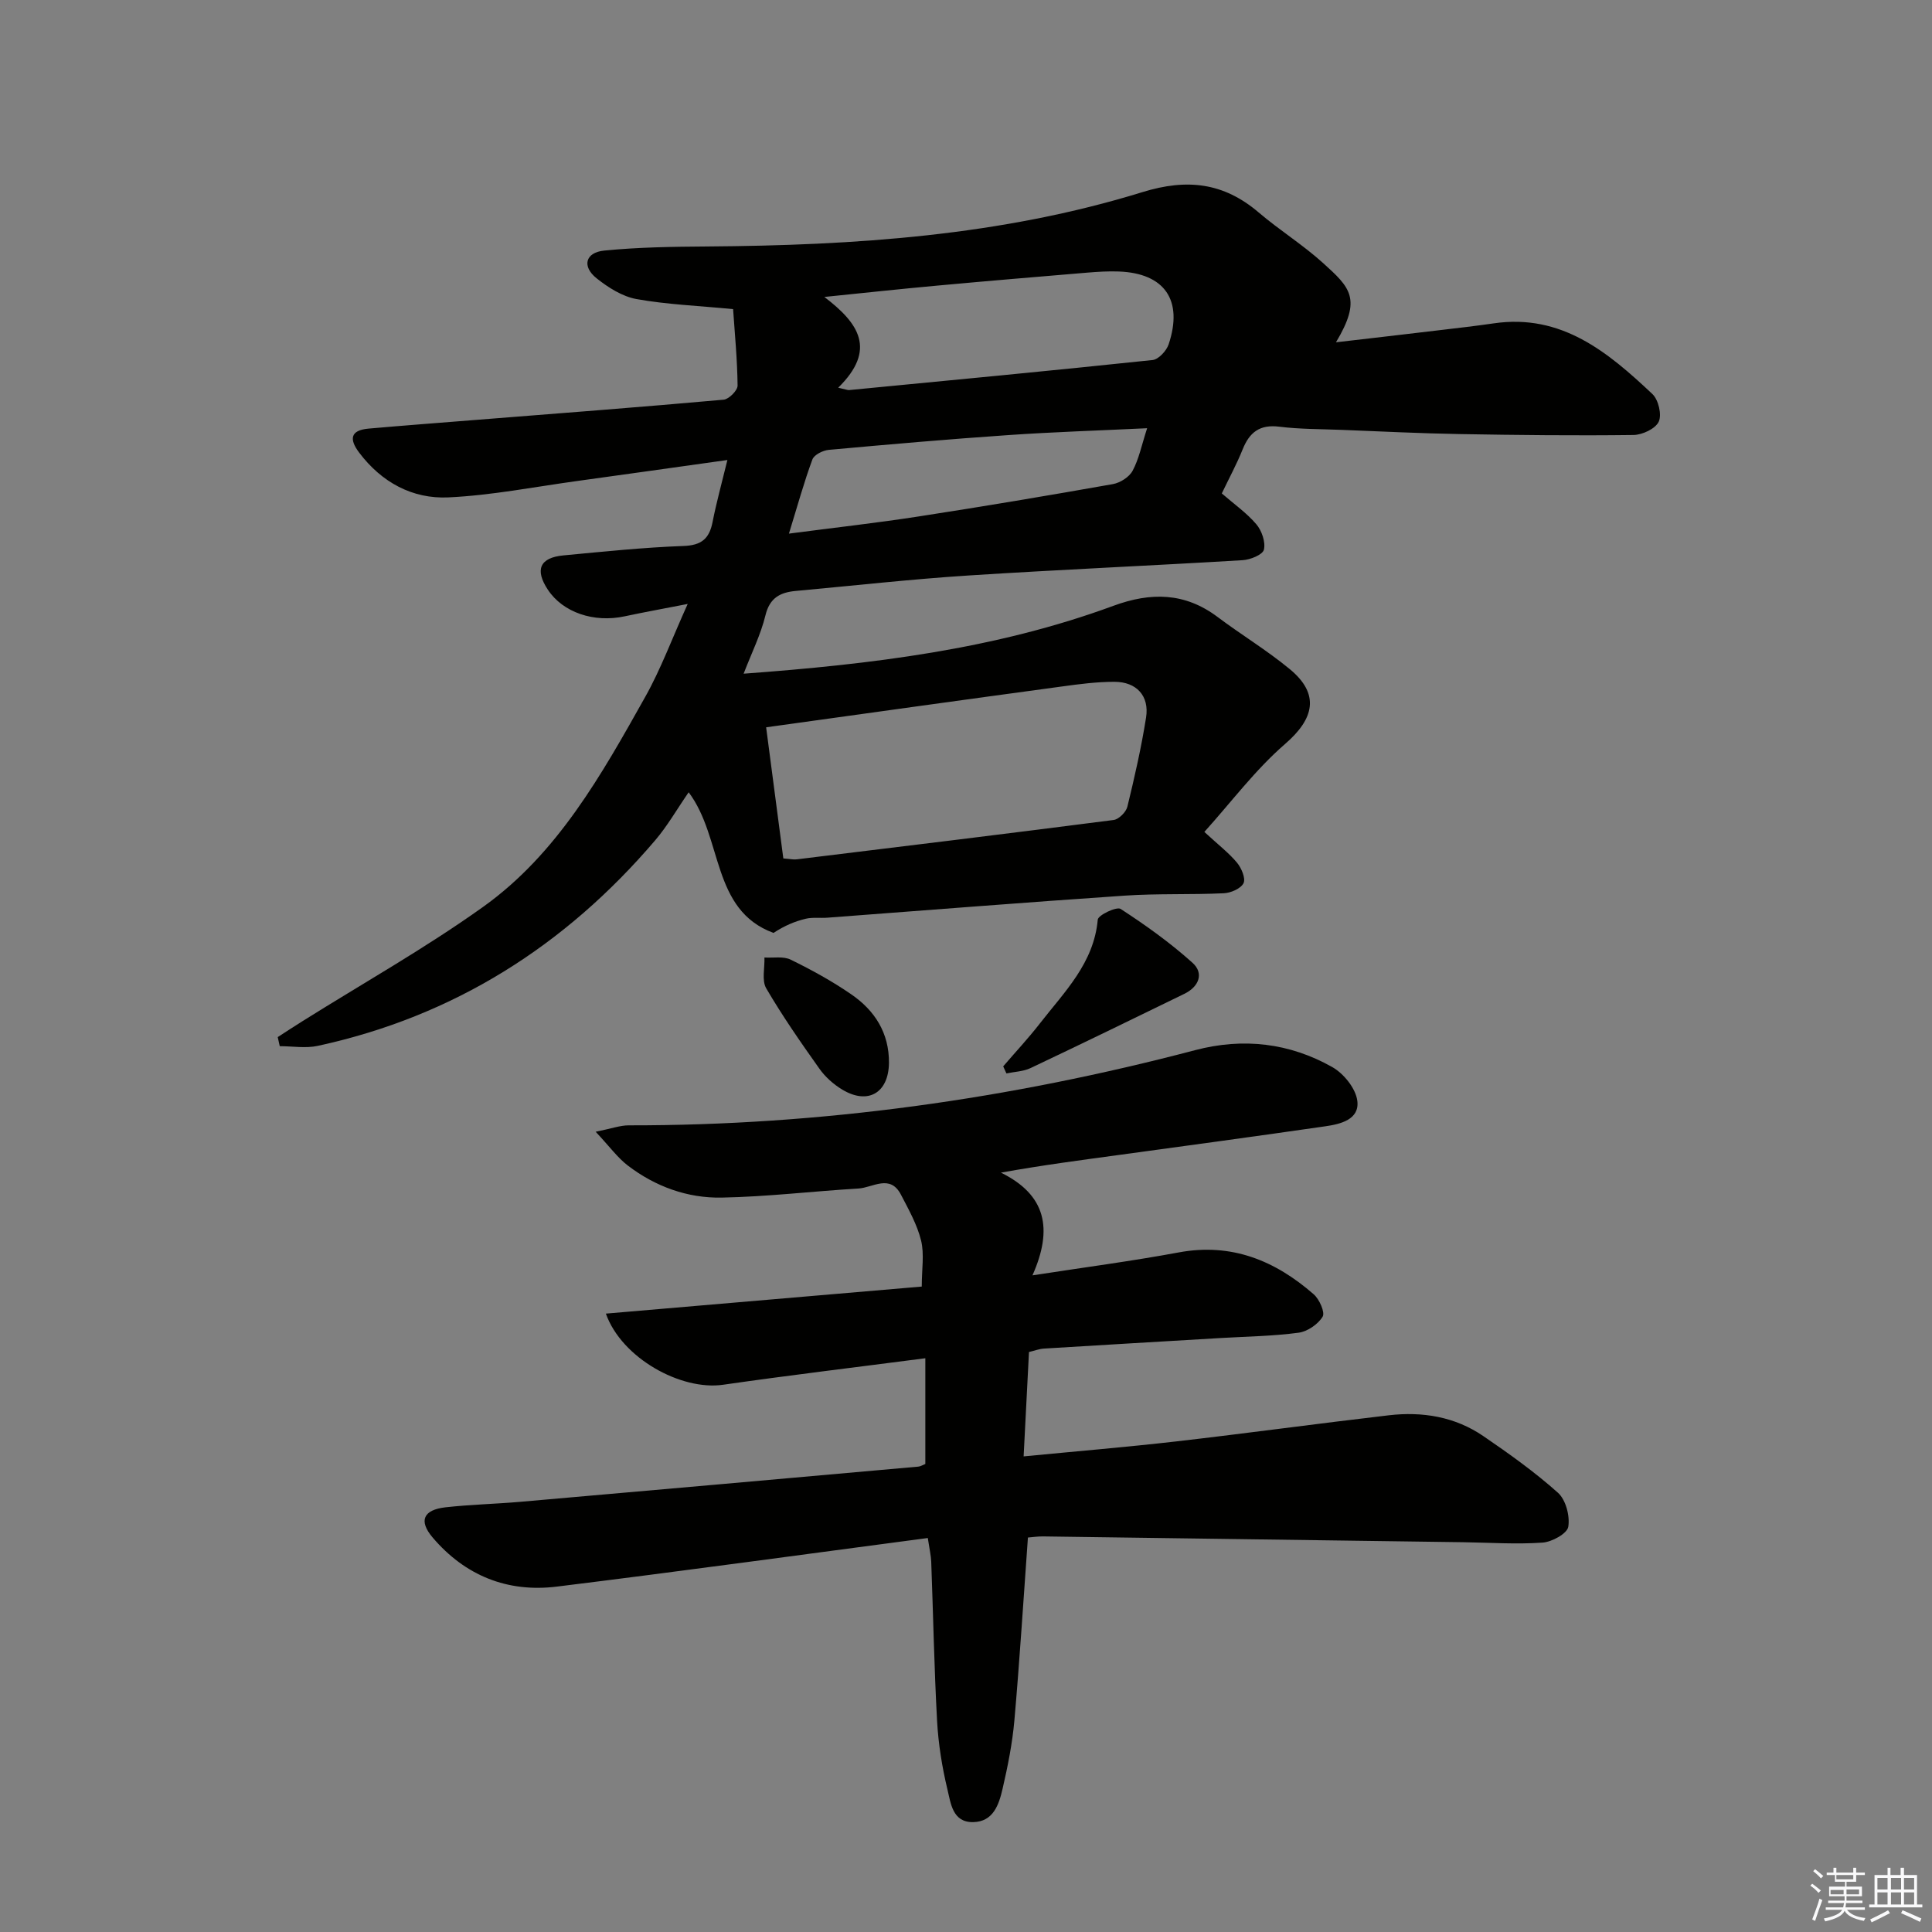
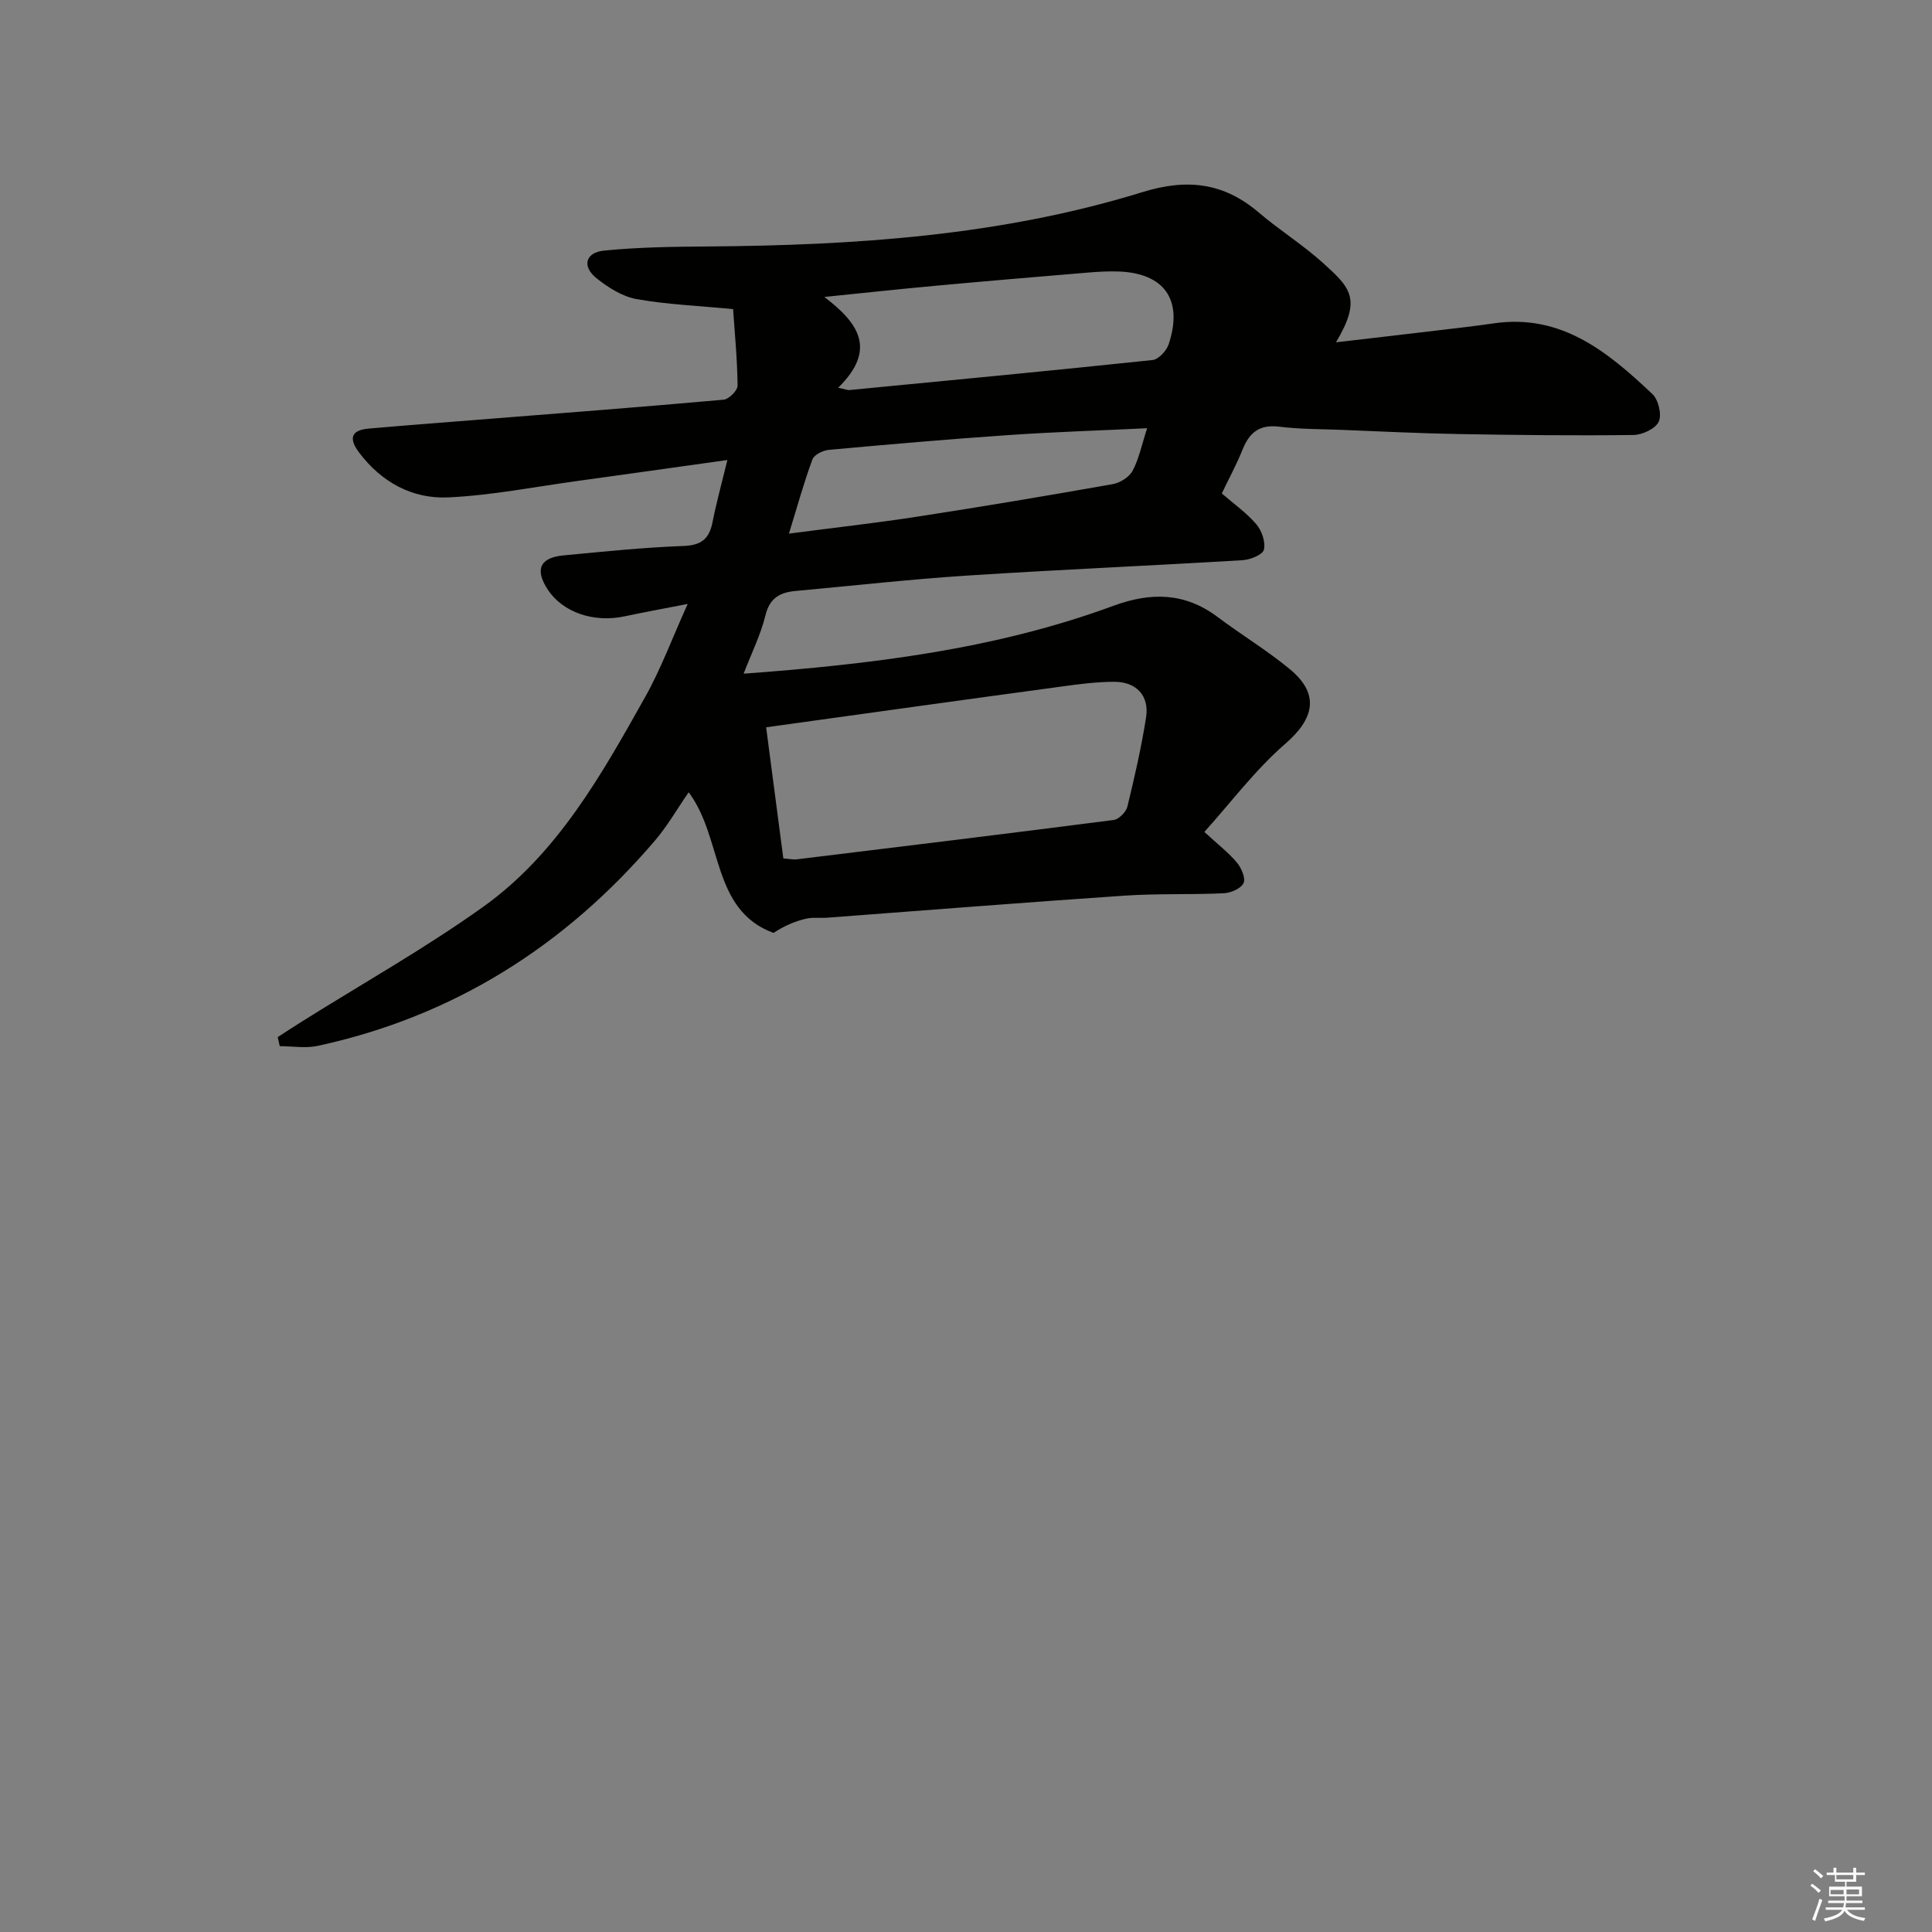
<svg xmlns="http://www.w3.org/2000/svg" enable-background="new 0 0 400 400" viewBox="0 0 400 400">
  <rect x="0" y="0" width="400" height="400" fill="#808080" stroke="none" />
  <g fill="#010100">
    <path d="m249.35 172.24c2.96 2.73 5.09 4.36 6.76 6.37.92 1.11 1.83 3.25 1.35 4.24-.56 1.13-2.64 2.03-4.11 2.09-6.82.32-13.67.03-20.48.49-20.54 1.39-41.06 3.03-61.59 4.57-1.49.11-3.05-.12-4.48.22-2.21.53-4.34 1.41-6.65 2.93-12.92-4.74-10.44-19.63-17.57-29.12-2.43 3.52-4.41 7-6.96 9.98-18.6 21.8-41.66 36.41-69.81 42.52-2.52.55-5.25.07-7.89.07-.14-.63-.28-1.25-.42-1.88 1.69-1.09 3.37-2.2 5.07-3.26 12.51-7.85 25.44-15.12 37.44-23.69 15.42-11.01 24.54-27.38 33.59-43.51 3.22-5.73 5.51-11.99 8.78-19.22-5.16 1.01-9.11 1.72-13.03 2.56-6.41 1.38-12.82-.8-15.93-5.52-2.73-4.13-1.66-6.63 3.23-7.09 8.27-.78 16.55-1.65 24.84-1.95 3.74-.13 5.36-1.5 6.04-4.96.79-4.03 1.89-8 3.07-12.84-10.88 1.52-21 2.96-31.13 4.35-8.87 1.22-17.72 2.97-26.64 3.39-7.45.35-13.82-3.12-18.46-9.26-2.08-2.75-1.89-4.64 1.92-4.98 7.44-.66 14.89-1.21 22.34-1.81 17.07-1.35 34.14-2.65 51.2-4.18 1.09-.1 2.89-1.92 2.88-2.92-.06-5.42-.59-10.83-.93-15.83-7.23-.7-13.69-.95-20-2.08-2.93-.53-5.86-2.39-8.26-4.3-3.08-2.45-2.35-5.35 1.57-5.74 7.05-.7 14.17-.8 21.26-.85 30.52-.22 60.86-2.19 90.2-11.26 9.23-2.85 16.79-1.97 24.05 4.22 4.3 3.67 9.16 6.69 13.34 10.48 5.6 5.07 8.07 7.36 2.66 16.4 7.39-.86 14.34-1.66 21.28-2.49 3.79-.45 7.59-.88 11.37-1.43 14.04-2.06 23.66 5.96 32.86 14.63 1.25 1.18 1.99 4.28 1.31 5.73-.68 1.46-3.4 2.73-5.24 2.75-11.98.15-23.98.02-35.96-.19-8.15-.14-16.29-.55-24.44-.87-4.31-.17-8.66-.13-12.93-.66-4.03-.5-6.15 1.16-7.57 4.69-1.23 3.07-2.82 5.99-4.32 9.13 2.53 2.2 5.15 4.03 7.15 6.38 1.13 1.33 1.94 3.69 1.57 5.26-.25 1.05-2.82 2.09-4.41 2.18-18.92 1.14-37.86 1.95-56.78 3.17-11.94.77-23.84 2.11-35.75 3.2-3.18.29-5.38 1.4-6.26 5.04-.96 3.96-2.83 7.7-4.52 12.09 26.4-1.95 52.03-5.02 76.55-14.05 7.74-2.85 14.79-2.79 21.58 2.31 4.91 3.69 10.22 6.89 14.95 10.8 6.24 5.15 5.11 10.24-1 15.51-6.16 5.34-11.13 12.03-16.69 18.19zm-90.73-21.66c1.19 9.11 2.38 18.17 3.56 27.15 1.45.11 2.12.27 2.76.19 21.88-2.67 43.76-5.33 65.62-8.15 1.08-.14 2.58-1.64 2.85-2.75 1.49-6.11 2.89-12.26 3.87-18.46.71-4.47-1.97-7.4-6.56-7.4-3.63 0-7.27.47-10.87.97-20.16 2.73-40.31 5.54-61.23 8.45zm14.92-70.31c1.62.36 1.95.52 2.27.49 20.95-2.02 41.9-4.01 62.82-6.22 1.24-.13 2.88-1.91 3.33-3.26 3.04-9.14-.84-14.71-10.32-15.07-2.15-.08-4.32.05-6.47.23-10.41.87-20.81 1.74-31.21 2.7-7.77.71-15.53 1.55-23.29 2.34 7.14 5.43 10.91 10.89 2.87 18.79zm63.96 8.39c-9.95.48-19.35.77-28.73 1.42-12.4.85-24.79 1.93-37.18 3.06-1.22.11-3.03 1.01-3.39 1.98-1.75 4.73-3.09 9.62-4.86 15.36 9.54-1.25 18.25-2.22 26.89-3.56 13.42-2.07 26.81-4.32 40.18-6.69 1.51-.27 3.39-1.46 4.08-2.76 1.31-2.43 1.86-5.26 3.01-8.81z" />
-     <path d="m212.82 318.33c-.94 13.02-1.71 25.44-2.8 37.84-.42 4.77-1.37 9.52-2.45 14.19-.75 3.24-1.91 6.81-6.07 6.89-4.3.09-4.65-3.92-5.34-6.75-1.12-4.66-1.89-9.47-2.15-14.25-.6-10.96-.8-21.95-1.21-32.92-.05-1.26-.35-2.51-.71-4.9-25.86 3.41-51.32 6.92-76.81 10.06-10.21 1.26-18.98-2.26-25.71-10.17-2.93-3.45-1.95-5.73 2.68-6.25 5.12-.57 10.29-.69 15.42-1.13 27.49-2.4 54.97-4.84 82.45-7.29.47-.04.92-.34 1.46-.55 0-7.08 0-14.12 0-21.89-14.29 1.86-28.11 3.51-41.88 5.49-8.69 1.25-20.99-5.5-24.26-14.73 21.9-1.88 43.51-3.73 65.4-5.6 0-3.62.55-6.72-.14-9.53-.81-3.3-2.57-6.41-4.16-9.48-2.25-4.35-5.83-1.47-8.81-1.29-9.44.56-18.85 1.7-28.29 1.88-7.09.14-13.76-2.28-19.46-6.64-2.13-1.63-3.76-3.91-6.65-6.99 3.27-.66 5.06-1.33 6.85-1.33 39.79.05 78.84-5.46 117.27-15.57 9.97-2.62 19.53-1.49 28.39 3.51 2.37 1.34 4.87 4.44 5.18 7 .48 3.86-3.48 4.81-6.64 5.26-14.12 2.04-28.27 3.96-42.41 5.89-8 1.09-16.01 2.13-24.74 3.7 9.33 4.59 10.83 11.6 6.53 21.27 10.79-1.67 20.59-2.95 30.28-4.75 10.95-2.03 19.96 1.69 27.95 8.67 1.18 1.03 2.38 3.74 1.85 4.63-.95 1.57-3.13 3.07-4.96 3.32-5.26.71-10.6.78-15.91 1.09-12.28.73-24.57 1.44-36.85 2.2-.96.06-1.89.43-3.08.71-.36 7.04-.72 13.97-1.11 21.61 10.92-1.06 21.27-1.92 31.59-3.1 14.69-1.69 29.33-3.7 44.02-5.41 6.96-.81 13.7.29 19.57 4.31 5.34 3.65 10.64 7.43 15.45 11.73 1.63 1.46 2.51 4.83 2.13 7.06-.24 1.4-3.39 3.13-5.33 3.26-5.43.38-10.91 0-16.38-.08-28.97-.41-57.93-.81-86.9-1.2-1.13-.03-2.27.15-3.26.23z" />
-     <path d="m207.7 220.78c2.57-2.99 5.26-5.87 7.67-8.98 5.05-6.49 11.11-12.41 11.91-21.4.08-.94 3.9-2.75 4.73-2.22 5.2 3.38 10.29 7.02 14.89 11.16 2.44 2.2 1.29 4.97-1.69 6.42-10.6 5.17-21.2 10.33-31.86 15.38-1.5.71-3.32.75-4.98 1.1-.23-.48-.45-.97-.67-1.46z" />
-     <path d="m184.05 220.06c-.07 6.21-4.34 8.74-9.67 5.53-1.81-1.09-3.53-2.62-4.74-4.34-3.85-5.42-7.65-10.89-11-16.62-.96-1.64-.29-4.23-.37-6.39 1.83.12 3.92-.3 5.44.45 4.31 2.11 8.56 4.44 12.51 7.16 4.89 3.35 7.88 8.01 7.83 14.21z" />
  </g>
  <path d="m374.8 390.4.4-.4c.7.5 1.3 1 1.8 1.4l-.5.5c-.5-.6-1.1-1.1-1.7-1.5zm1 7.3-.6-.3c.5-1.4 1.1-2.8 1.5-4.3.2.1.4.2.6.3-.5 1.3-1 2.8-1.5 4.3zm-.4-10.3.4-.4c.4.3 1 .8 1.7 1.4l-.5.5c-.4-.5-1-1-1.6-1.5zm2.5.3h1.7v-1h.6v1h3.5v-1h.6v1h1.8v.5h-1.8v1.4h-2v1h3.2v2h-3.2v.9h3.3v.5h-3.4c0 .3-.1.6-.1.9h4v.5h-3.7c.7.9 1.9 1.5 3.8 1.7-.1.2-.2.4-.3.6-2.1-.4-3.5-1.1-4-2.1-.4 1-1.8 1.7-4 2.2-.1-.2-.2-.4-.3-.6 2.1-.4 3.4-1 3.8-1.8h-3.4v-.5h3.6c.1-.3.1-.6.2-.9h-3.3v-.5h3.4c0-.3 0-.6 0-.9h-3.2v-2h3.3v-1h-2.1v-1.4h-1.7v-.5zm1.1 3.5v1h2.7c0-.3 0-.4 0-.4 0-.1 0-.2 0-.2 0-.1 0-.2 0-.3h-2.7zm1.2-3v.9h3.5v-.9zm4.7 3h-2.6v.6.4h2.6z" fill="#fafafb" />
-   <path d="m393.6 386.7h.6v1.5h2.7v6.1h1.1v.6h-11v-.6h1.1v-6.1h2.7v-1.5h.6v1.5h2.1v-1.5zm-2.7 8.8.4.6c-1.2.6-2.5 1.3-3.8 1.9-.1-.2-.2-.4-.3-.6 1.2-.6 2.5-1.2 3.7-1.9zm-2.2-6.7v2.4h2.1v-2.4zm0 3v2.5h2.1v-2.5zm2.8-3v2.4h2.1v-2.4zm0 3v2.5h2.1v-2.5zm6 6.1c-1.4-.7-2.7-1.3-3.9-1.8l.3-.6c1.5.6 2.7 1.2 3.9 1.7zm-1.2-9.1h-2.1v2.4h2.1zm-2.1 3v2.5h2.1v-2.5z" fill="#fafafb" />
</svg>